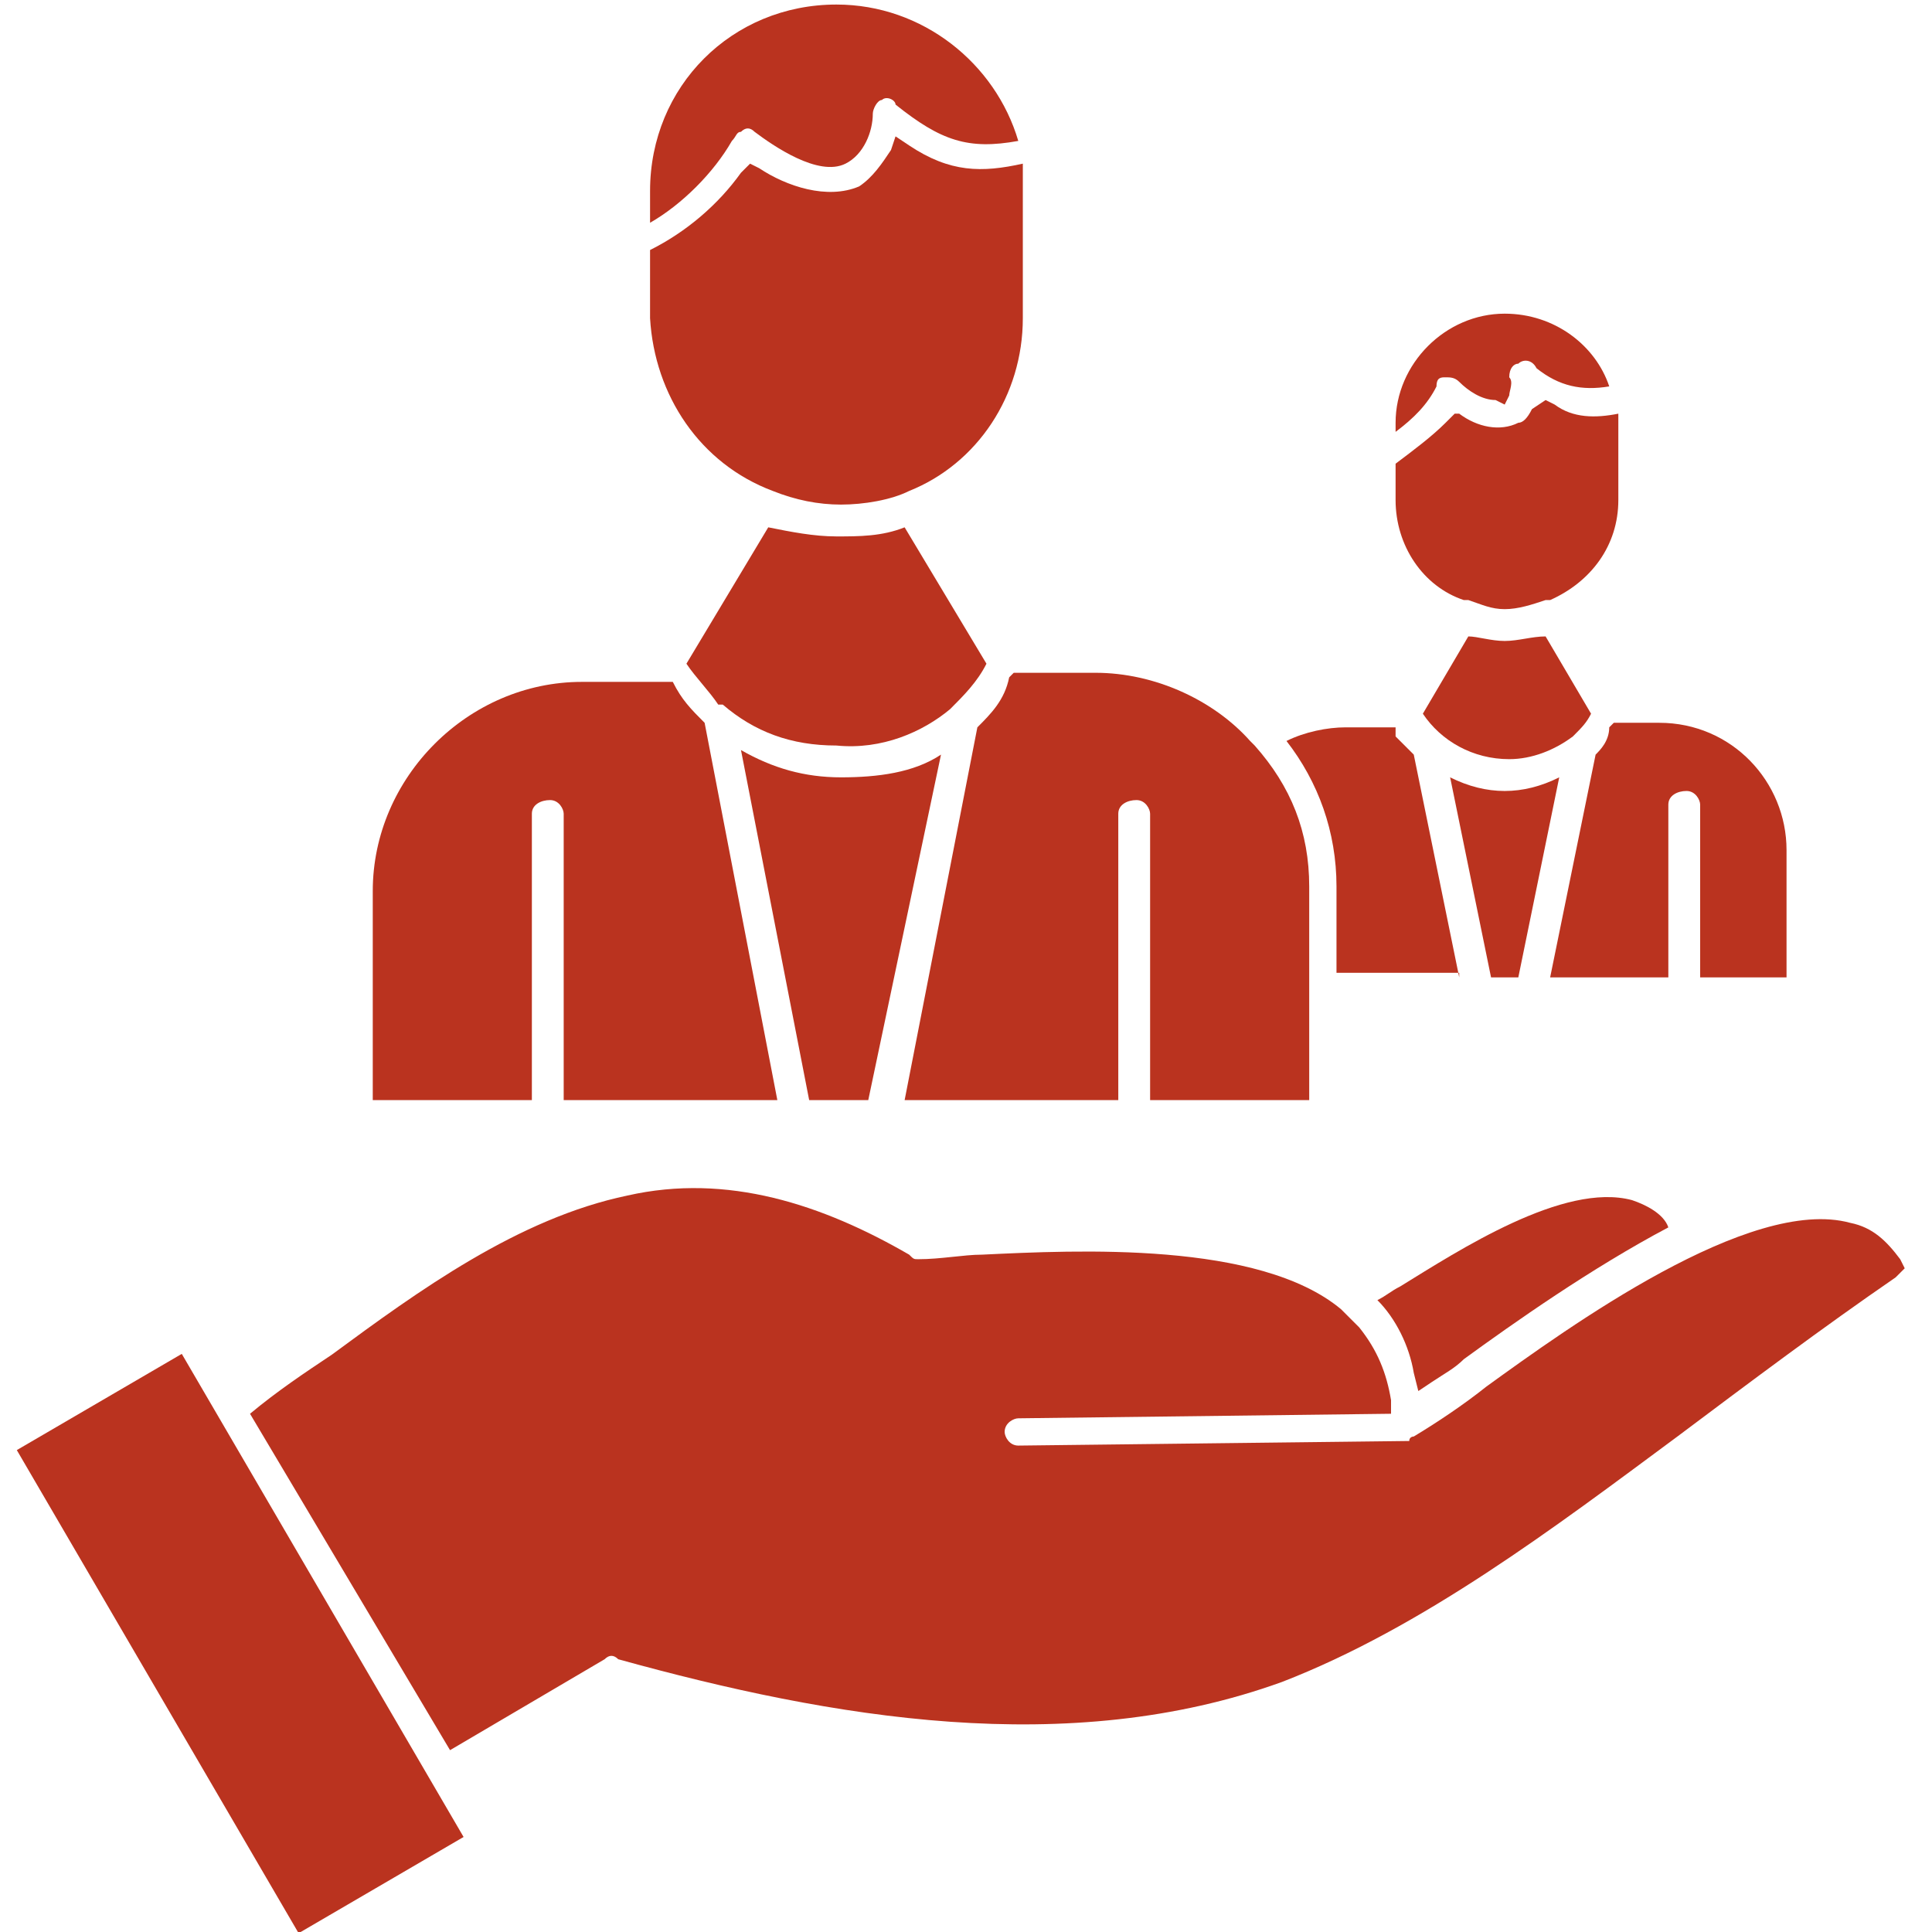
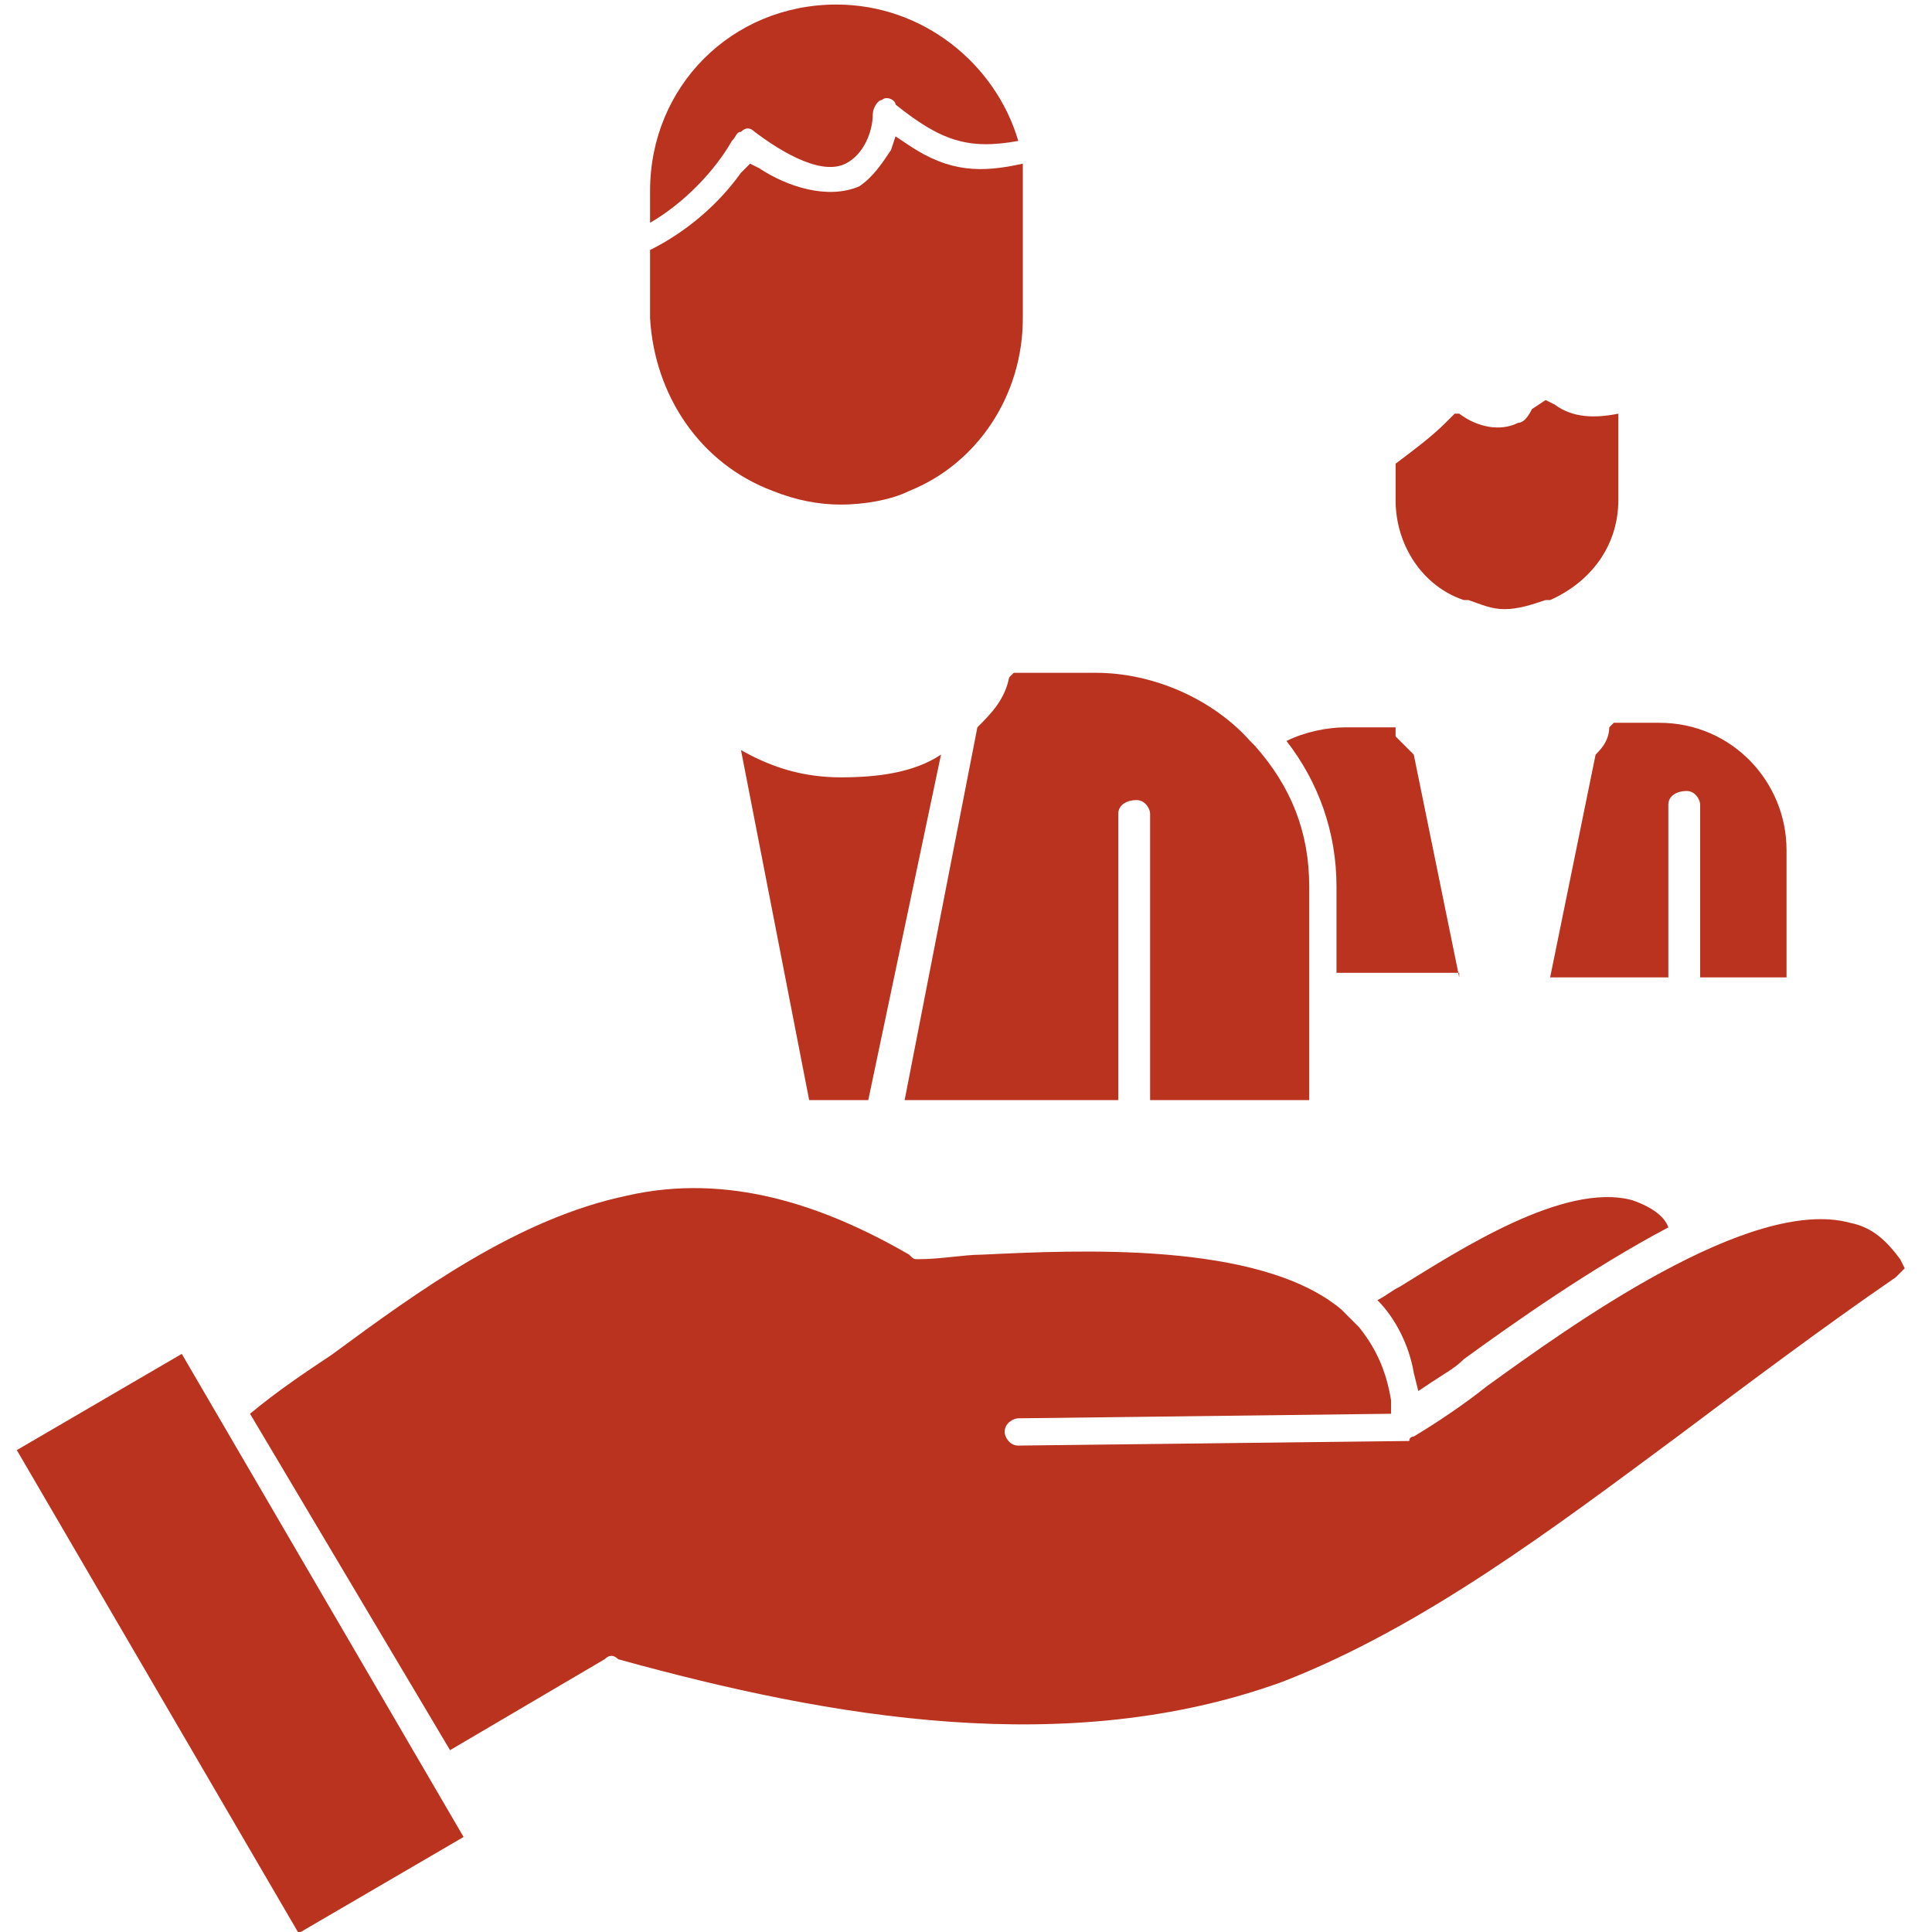
<svg xmlns="http://www.w3.org/2000/svg" xmlns:xlink="http://www.w3.org/1999/xlink" version="1.1" id="Слой_1" x="0px" y="0px" viewBox="0 0 42.5 42.5" style="enable-background:new 0 0 42.5 42.5;" xml:space="preserve">
  <style type="text/css">
	.st0{clip-path:url(#SVGID_2_);fill:#BA331F;}
	.st1{fill:#BA331F;}
</style>
  <g>
    <defs>
      <rect id="SVGID_1_" x="0.4" width="41.6" height="42.5" />
    </defs>
    <clipPath id="SVGID_2_">
      <use xlink:href="#SVGID_1_" style="overflow:visible;" />
    </clipPath>
-     <path class="st0" d="M20.9,15.6c0.3-0.3,0.6-0.6,0.8-1l-1.8-3c-0.5,0.2-1,0.2-1.5,0.2c-0.5,0-1-0.1-1.5-0.2l-1.8,3   c0.2,0.3,0.5,0.6,0.7,0.9c0,0,0,0,0.1,0c0.7,0.6,1.5,0.9,2.5,0.9C19.4,16.5,20.3,16.1,20.9,15.6L20.9,15.6z" />
    <path class="st0" d="M20.7,16.6c-0.6,0.4-1.4,0.5-2.2,0.5c-0.8,0-1.5-0.2-2.2-0.6l1.5,7.7h1.3L20.7,16.6z" />
    <path class="st0" d="M21.5,16l-1.6,8.2h4.7v-6.3c0-0.2,0.2-0.3,0.4-0.3c0.2,0,0.3,0.2,0.3,0.3v6.3h3.5v-2.4v-2.3   c0-1.2-0.4-2.2-1.2-3.1c0,0-0.1-0.1-0.1-0.1c-0.8-0.9-2.1-1.5-3.4-1.5h-1.8l-0.1,0.1C22.1,15.4,21.8,15.7,21.5,16" />
-     <path class="st0" d="M17.1,24.2l-1.6-8.3c-0.3-0.3-0.5-0.5-0.7-0.9L14.6,15h-1.8c-2.5,0-4.6,2.1-4.6,4.6v4.6h3.5v-6.3   c0-0.2,0.2-0.3,0.4-0.3c0.2,0,0.3,0.2,0.3,0.3v6.3H17.1z" />
    <path class="st0" d="M17,10.8c0.5,0.2,1,0.3,1.5,0.3c0.5,0,1.1-0.1,1.5-0.3H20c1.5-0.6,2.5-2.1,2.5-3.8V4.1c0-0.2,0-0.3,0-0.5   c-0.9,0.2-1.6,0.2-2.5-0.4l-0.3-0.2l-0.1,0.3c-0.2,0.3-0.4,0.6-0.7,0.8c-0.7,0.3-1.6,0-2.2-0.4l-0.2-0.1l-0.2,0.2   c-0.5,0.7-1.2,1.3-2,1.7V7C14.4,8.7,15.4,10.2,17,10.8C17,10.8,17,10.8,17,10.8" />
    <path class="st0" d="M16.6,2.9c0.4,0.3,1.4,1,2,0.7c0.4-0.2,0.6-0.7,0.6-1.1c0-0.1,0.1-0.3,0.2-0.3c0.1-0.1,0.3,0,0.3,0.1   c1,0.8,1.6,1,2.7,0.8c-0.5-1.7-2.1-3-4-3c-2.3,0-4.1,1.8-4.1,4.1v0.7c0.7-0.4,1.4-1.1,1.8-1.8c0.1-0.1,0.1-0.2,0.2-0.2   C16.4,2.8,16.5,2.8,16.6,2.9" />
    <path class="st0" d="M30.7,10.2V11c0,1,0.6,1.9,1.5,2.2c0,0,0,0,0.1,0c0.3,0.1,0.5,0.2,0.8,0.2c0.3,0,0.6-0.1,0.9-0.2   c0,0,0,0,0.1,0c0.9-0.4,1.5-1.2,1.5-2.2V9.2c0,0,0-0.1,0-0.1c-0.5,0.1-1,0.1-1.4-0.2l-0.2-0.1L33.7,9c-0.1,0.2-0.2,0.3-0.3,0.3   c-0.4,0.2-0.9,0.1-1.3-0.2L32,9.1l-0.2,0.2C31.5,9.6,31.1,9.9,30.7,10.2" />
-     <path class="st0" d="M31.8,8.3c0.1,0,0.2,0,0.3,0.1c0.2,0.2,0.5,0.4,0.8,0.4l0.2,0.1l0.1-0.2c0-0.1,0.1-0.3,0-0.4   c0-0.2,0.1-0.3,0.2-0.3c0.1-0.1,0.3-0.1,0.4,0.1c0.5,0.4,1,0.5,1.6,0.4c-0.3-0.9-1.2-1.6-2.3-1.6c-1.3,0-2.4,1.1-2.4,2.4v0.2   c0.4-0.3,0.7-0.6,0.9-1C31.6,8.3,31.7,8.3,31.8,8.3" />
-     <path class="st0" d="M33.1,14.1c-0.3,0-0.6-0.1-0.8-0.1l-1,1.7c0.4,0.6,1.1,1,1.9,1c0.5,0,1-0.2,1.4-0.5l0,0   c0.2-0.2,0.3-0.3,0.4-0.5L34,14C33.7,14,33.4,14.1,33.1,14.1" />
-     <path class="st0" d="M33.1,17.4c-0.4,0-0.8-0.1-1.2-0.3l0.9,4.4h0.6l0.9-4.4C33.9,17.3,33.5,17.4,33.1,17.4" />
    <path class="st0" d="M35.1,16.6l-1,4.9h2.6v-3.8c0-0.2,0.2-0.3,0.4-0.3c0.2,0,0.3,0.2,0.3,0.3v3.8h1.9v-2.8c0-1.5-1.2-2.8-2.8-2.8   h-1l-0.1,0.1C35.4,16.3,35.2,16.5,35.1,16.6" />
    <path class="st0" d="M32.1,21.5l-1-4.9c-0.1-0.1-0.3-0.3-0.4-0.4L30.7,16h-1.1c-0.4,0-0.9,0.1-1.3,0.3c0.7,0.9,1.1,2,1.1,3.2v1.9   H32.1z" />
    <path class="st0" d="M35.9,26.4c-1.5-0.4-3.8,1.1-5.1,1.9c-0.2,0.1-0.3,0.2-0.5,0.3c0.4,0.4,0.7,1,0.8,1.6l0.1,0.4l0.3-0.2   c0.3-0.2,0.5-0.3,0.7-0.5c1.1-0.8,2.8-2,4.5-2.9C36.6,26.7,36.2,26.5,35.9,26.4" />
    <path class="st0" d="M29.5,28.8c-1.8-1.5-5.8-1.3-7.9-1.2c-0.4,0-0.9,0.1-1.4,0.1c-0.1,0-0.1,0-0.2-0.1c-1.9-1.1-4-1.8-6.2-1.3   c-2.4,0.5-4.6,2.1-6.5,3.5c-0.6,0.4-1.2,0.8-1.8,1.3l4.4,7.4l3.4-2c0.1-0.1,0.2-0.1,0.3,0c4.7,1.3,9.9,2.2,14.6,0.5   c3.1-1.2,6-3.4,8.7-5.4c1.6-1.2,3.2-2.4,4.8-3.5l0.2-0.2l-0.1-0.2c-0.3-0.4-0.6-0.7-1.1-0.8c-2.2-0.6-6.2,2.3-8,3.6   c-0.5,0.4-1.1,0.8-1.6,1.1c0,0-0.1,0-0.1,0.1h-0.1l-8.5,0.1c-0.2,0-0.3-0.2-0.3-0.3c0-0.2,0.2-0.3,0.3-0.3l8.2-0.1l0-0.3   c-0.1-0.6-0.3-1.1-0.7-1.6C29.7,29,29.6,28.9,29.5,28.8L29.5,28.8z" />
  </g>
  <rect x="3.2" y="30" transform="matrix(0.864 -0.504 0.504 0.864 -17.515 7.592)" class="st1" width="4.2" height="12.3" />
</svg>